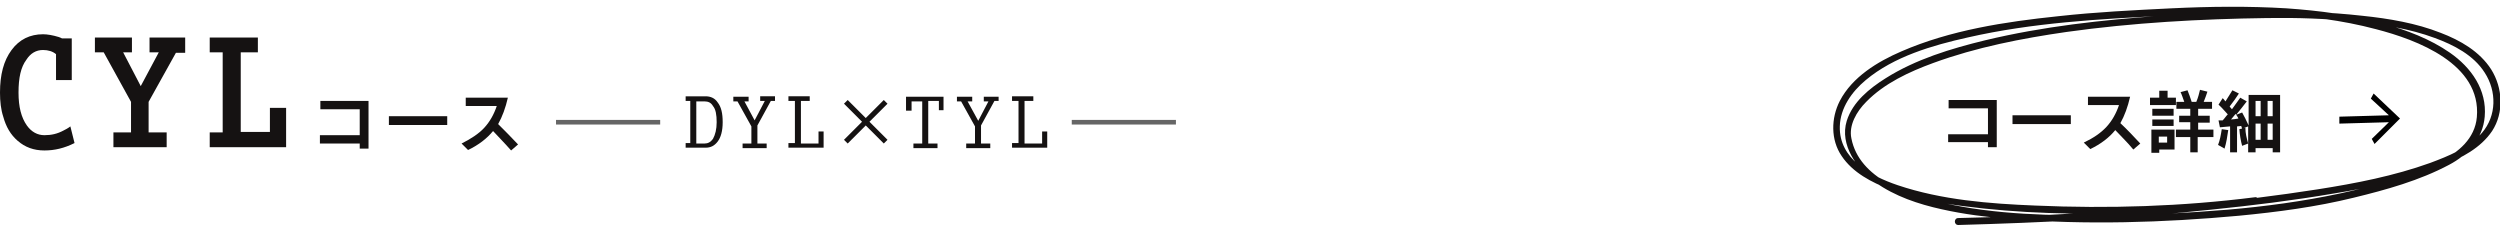
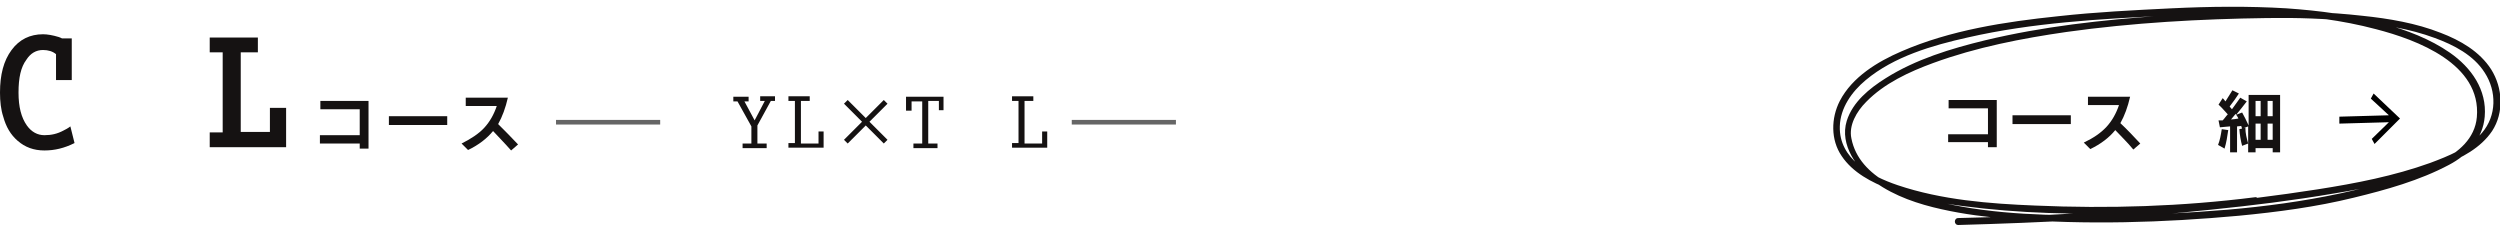
<svg xmlns="http://www.w3.org/2000/svg" version="1.1" id="レイヤー_1" x="0px" y="0px" viewBox="0 0 540 50" style="enable-background:new 0 0 540 50;" xml:space="preserve">
  <style type="text/css">
	.st0{fill:#151212;}
	.st1{fill:#666666;}
</style>
  <g>
    <g>
      <path class="st0" d="M431.3,31.8h-1.9v-1.1h-8.6V29h8.6v-5.6h-8.5v-1.8h10.4V31.8z" />
      <path class="st0" d="M447.3,26.8h-12.6v-1.9h12.6V26.8z" />
      <path class="st0" d="M462.3,31l-1.5,1.3c-1.4-1.7-2.8-3-3.9-4.2c-1.3,1.6-3.1,3-5.4,4.1l-1.4-1.4c2.1-1,3.7-2.1,4.9-3.4    s2.1-2.9,2.7-4.7H451v-1.8h9.1c-0.5,2.2-1.2,4.1-2.1,5.7C459.5,28,460.9,29.5,462.3,31z" />
-       <path class="st0" d="M469.9,22.7h-5.5v-1.6h2v-1.5h1.8v1.5h1.8V22.7z M469.7,32.3h-3.3V33h-1.7V28h5V32.3z M469.5,25h-4.6v-1.5    h4.6V25z M469.5,27.2h-4.6v-1.4h4.6V27.2z M468.1,30.8v-1.3h-1.8v1.3H468.1z M478,29.6h-3.3v3.3h-1.6v-3.3H470V28h3.1v-1.6h-2.4    V25h2.4v-1.5h-3V22h1.7c-0.3-0.8-0.5-1.5-0.8-2.1l1.5-0.4c0.3,0.7,0.6,1.6,0.9,2.5h1c0.4-0.9,0.6-1.8,0.8-2.6l1.6,0.4    c-0.2,0.7-0.5,1.4-0.8,2.2h1.8v1.5h-3V25h2.5v1.5h-2.5V28h3.3V29.6z" />
      <path class="st0" d="M481.3,28.1c-0.2,1.4-0.4,2.7-0.8,4l-1.4-0.8c0.4-1,0.6-2.1,0.8-3.4L481.3,28.1z M483.3,32.9h-1.6v-5.6    c-0.8,0.1-1.5,0.1-2.2,0.2l-0.3-1.5c0.2,0,0.5,0,0.9,0c0.4-0.4,0.7-0.9,1.1-1.3c-0.6-0.6-1.2-1.4-2-2.1l0.9-1.4    c0.1,0.1,0.3,0.3,0.6,0.7c0.5-0.8,1-1.6,1.5-2.4l1.4,0.7c-0.6,0.9-1.2,1.8-2,2.8c0.1,0.1,0.2,0.3,0.5,0.6c0.6-0.8,1.2-1.7,1.8-2.5    l1.4,0.8c-0.6,0.8-1.4,1.8-2.3,2.9l1.3-0.5c0.4,0.7,0.9,1.7,1.4,2.8v-6.6h6.8v12.4h-1.6v-0.9h-3.7v0.9h-1.6v-5.6l-1.3,0.5    l-0.2-0.6c-0.2,0-0.5,0.1-0.9,0.1V32.9z M481.9,25.8c0.5,0,1-0.1,1.6-0.2c-0.1-0.2-0.3-0.6-0.6-1L481.9,25.8z M485.6,31l-1.3,0.5    c-0.3-1.1-0.5-2.3-0.6-3.6l1.3-0.3C485,28.8,485.3,29.9,485.6,31z M488.3,25.1v-3.3h-1.1v3.3H488.3z M488.3,30.2v-3.5h-1.1v3.5    H488.3z M490.9,25.1v-3.3h-1.1v3.3H490.9z M490.9,30.2v-3.5h-1.1v3.5H490.9z" />
    </g>
    <g>
      <path d="M518.4,25.6l-5.5,5.5l-0.6-1.1l3.7-3.6l-10.7,0.3l0-1.5l10.7-0.3l-3.9-3.6l0.6-1.1L518.4,25.6z" />
    </g>
  </g>
  <g>
    <g>
      <path class="st0" d="M16.1,30.9c-2.2,1.1-4.3,1.6-6.5,1.6c-2.3,0-4.2-0.7-5.8-2.1c-1.5-1.3-2.5-3-3.1-5.2C0.2,23.7,0,21.9,0,20    c0-3.9,0.8-6.9,2.5-9.2c1.7-2.3,4-3.4,6.8-3.4c0.9,0,2.1,0.2,3.4,0.6c0.3,0.1,0.5,0.2,0.7,0.3h2.1v9h-3.4v-5.6    c-0.7-0.6-1.7-0.9-2.8-0.9c-1.5,0-2.7,0.7-3.6,2.1C4.5,14.5,4,16.8,4,20c0,3.1,0.6,5.4,1.8,7.1c1,1.4,2.3,2.1,3.8,2.1    c1.5,0,2.8-0.3,4.1-1c0.4-0.2,1-0.5,1.5-0.9L16.1,30.9z" />
-       <path class="st0" d="M40,11.4h-2l-5.9,10.6v6.6h3.9v3.2H24.5v-3.2h3.8V22l-5.9-10.7h-1.9V8.1h8v3.2h-1.9l3.8,7.3l3.9-7.3h-2V8.1    H40V11.4z" />
      <path class="st0" d="M61.7,31.8H45.3v-3.2h2.8V11.3h-2.8V8.1h10.4v3.2H52v17.2h6.3v-5.2h3.5V31.8z" />
      <path class="st0" d="M79.6,32.1h-1.9V31h-8.6v-1.8h8.6v-5.6h-8.5v-1.8h10.4V32.1z" />
      <path class="st0" d="M96.6,27H84v-1.9h12.6V27z" />
      <path class="st0" d="M111.9,31.2l-1.5,1.3c-1.4-1.6-2.8-3-3.9-4.2c-1.3,1.6-3.1,3-5.4,4.1L99.7,31c2-1,3.7-2.1,4.9-3.4    c1.2-1.3,2.1-2.9,2.7-4.7h-6.7v-1.8h9.1c-0.5,2.2-1.2,4.1-2.1,5.7C109.1,28.3,110.5,29.7,111.9,31.2z" />
      <path class="st1" d="M142.6,26.9h-22.5v-1h22.5V26.9z" />
-       <path class="st0" d="M156.1,26.4c0,1.9-0.4,3.3-1.1,4.2c-0.7,0.9-1.5,1.3-2.6,1.3h-4.3v-1h1v-9.1h-1v-1h4.3c1.1,0,2,0.4,2.6,1.3    C155.8,23.1,156.1,24.5,156.1,26.4z M154.8,26.4c0-1.6-0.2-2.8-0.8-3.5c-0.4-0.7-1-1-1.8-1h-1.8V31h1.8c0.7,0,1.3-0.3,1.8-1    C154.5,29.1,154.8,27.9,154.8,26.4z" />
      <path class="st0" d="M167.5,21.8h-1l-2.9,5.3V31h2v1h-5.2v-1h1.9v-3.7l-3-5.4h-0.9v-1h3.3v1h-0.9L163,26l2.2-4.2h-1v-1h3.2V21.8z" />
      <path class="st0" d="M178,31.9h-7.7v-1h1.4v-9.1h-1.4v-1h4.6v1h-1.9V31h3.8v-2.6h1.1V31.9z" />
      <path class="st0" d="M191.7,22.4l-3.9,3.9l3.9,3.9l-0.8,0.8l-3.9-3.9l-3.9,3.9l-0.8-0.8l3.9-3.9l-3.9-3.9l0.8-0.8l3.9,3.9l3.9-3.9    L191.7,22.4z" />
      <path class="st0" d="M203.9,23.8h-1.1v-2h-2.3V31h2v1h-5.2v-1h1.9v-9.1h-2.3v2h-1.2v-3h8.1V23.8z" />
-       <path class="st0" d="M215.8,21.8h-1l-2.9,5.3V31h2v1h-5.2v-1h1.9v-3.7l-3-5.4h-0.9v-1h3.3v1H209l2.3,4.2l2.2-4.2h-1v-1h3.2V21.8z" />
      <path class="st0" d="M226.3,31.9h-7.7v-1h1.4v-9.1h-1.4v-1h4.6v1h-1.9V31h3.8v-2.6h1.1V31.9z" />
      <path class="st1" d="M254,26.9h-22.5v-1H254V26.9z" />
    </g>
  </g>
  <g>
    <g>
      <path class="st0" d="M487.1,42.6c-15.8,2-31.6,2.5-47.5,1.8c-9.9-0.4-20.2-1.2-29.7-4.4c-5.9-2-12.7-5.7-12.5-12.7    c0.1-4,2.6-7.5,5.6-10c6.1-5.1,14.4-7.5,22-9.2c14-3.2,28.5-4,42.8-4.7c15.1-0.8,30.7-1,45.4,2.9c8.9,2.3,22.8,7.5,21.8,19    c-0.4,4.6-4,7.7-7.9,9.5c-6.8,3.3-14.3,5.4-21.7,7c-8,1.7-16.1,2.8-24.3,3.5c-8.7,0.7-17.4,1.2-26.2,1.2    c-11.7,0.1-23.9-0.1-35.3-2.7c-7.5-1.7-18-5.2-19.7-13.9c-0.6-2.8,1.1-5.8,3.2-7.9c3.9-4,9.3-6.5,14.5-8.4    c9.3-3.4,19.1-5.3,28.8-6.7c14.3-2,28.8-2.8,43.3-3c6.4-0.1,12.8,0.1,19.2,0.8c5.8,0.6,11.6,1.5,17,3.5c4.1,1.5,8.4,3.7,10.8,7.5    c2.6,4,2.6,9.3-0.6,13c-2.9,3.3-7.2,5-11.2,6.5c-7.8,2.8-16,4.4-24.3,5.7c-17.3,2.7-34.8,4.3-52.3,5.2c-8.4,0.5-16.9,0.8-25.3,1    c-1,0-1,1.5,0,1.5c18.2-0.5,36.4-1.4,54.5-3.3c8.9-0.9,17.8-2,26.6-3.5c8.1-1.3,16-3.1,23.6-6.1c4-1.6,8.1-3.7,10.6-7.4    c2.6-4,2.3-9.3-0.2-13.3c-2.5-3.9-6.7-6.3-10.9-7.9C521.9,5,516,4,510.2,3.4c-14.3-1.6-29-1-43.3,0c-12.8,0.9-25.6,2.3-38.1,5.3    c-7.4,1.8-15,4.1-21.5,8.2c-3.5,2.2-7.1,5.1-8.4,9.2c-1.6,5.2,2.2,10.4,6.2,13.3c4.2,3,9.3,4.7,14.3,5.8c4.9,1.1,9.8,1.7,14.8,2.1    c16.4,1.3,33,0.8,49.4-0.7c8.3-0.8,16.7-1.9,24.8-3.9c7-1.7,14.2-3.7,20.6-7.1c4-2.1,7.3-5.6,7.7-10.4c0.5-5.8-2.9-10.6-7.5-13.8    c-4.3-3-9.4-4.9-14.4-6.3c-6.8-1.9-13.8-2.8-20.9-3.3c-8.3-0.5-16.6-0.4-24.9,0c-8.1,0.4-16.3,0.8-24.4,1.7    c-11.5,1.2-23.3,3-33.9,7.6c-5.1,2.2-10.6,5.5-13.3,10.7c-1.9,3.7-2,8.4,0.4,11.9c2.4,3.6,6.5,5.7,10.4,7.2    c5,1.9,10.4,2.9,15.7,3.6c12.2,1.6,24.6,1.9,36.9,1.5c8.8-0.3,17.6-0.9,26.4-2C488,44,488,42.5,487.1,42.6L487.1,42.6z" />
    </g>
  </g>
</svg>